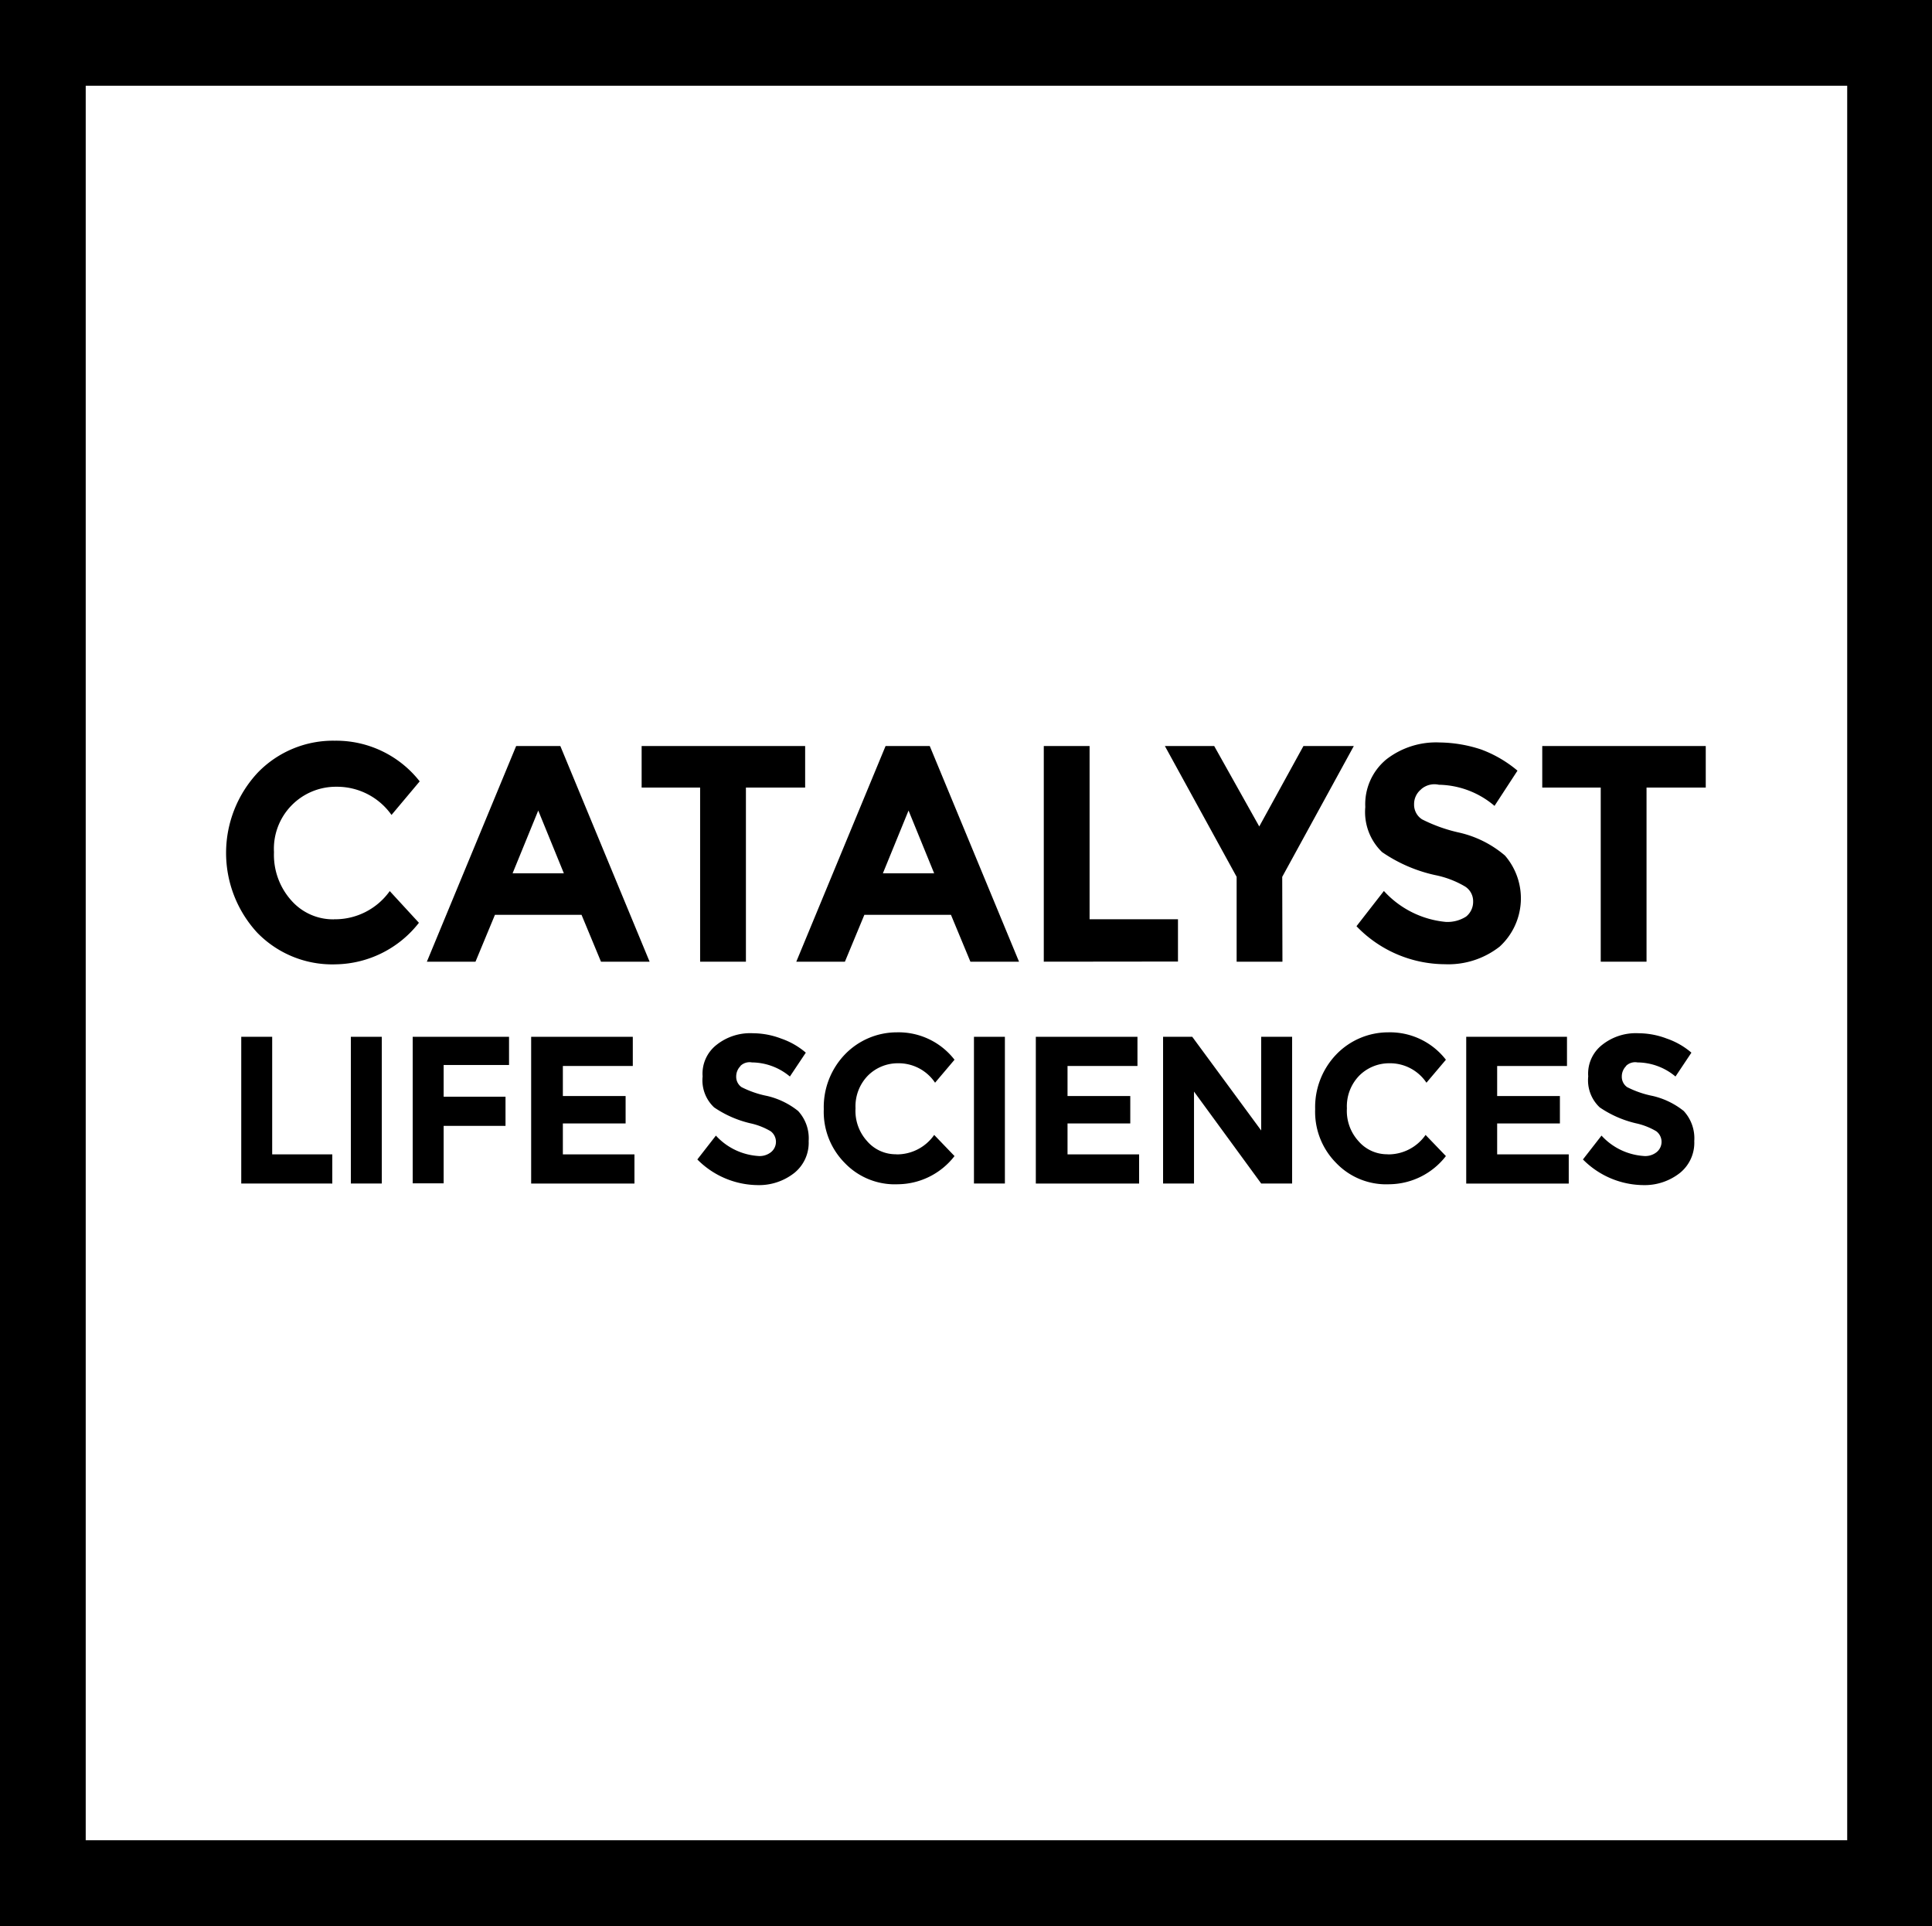
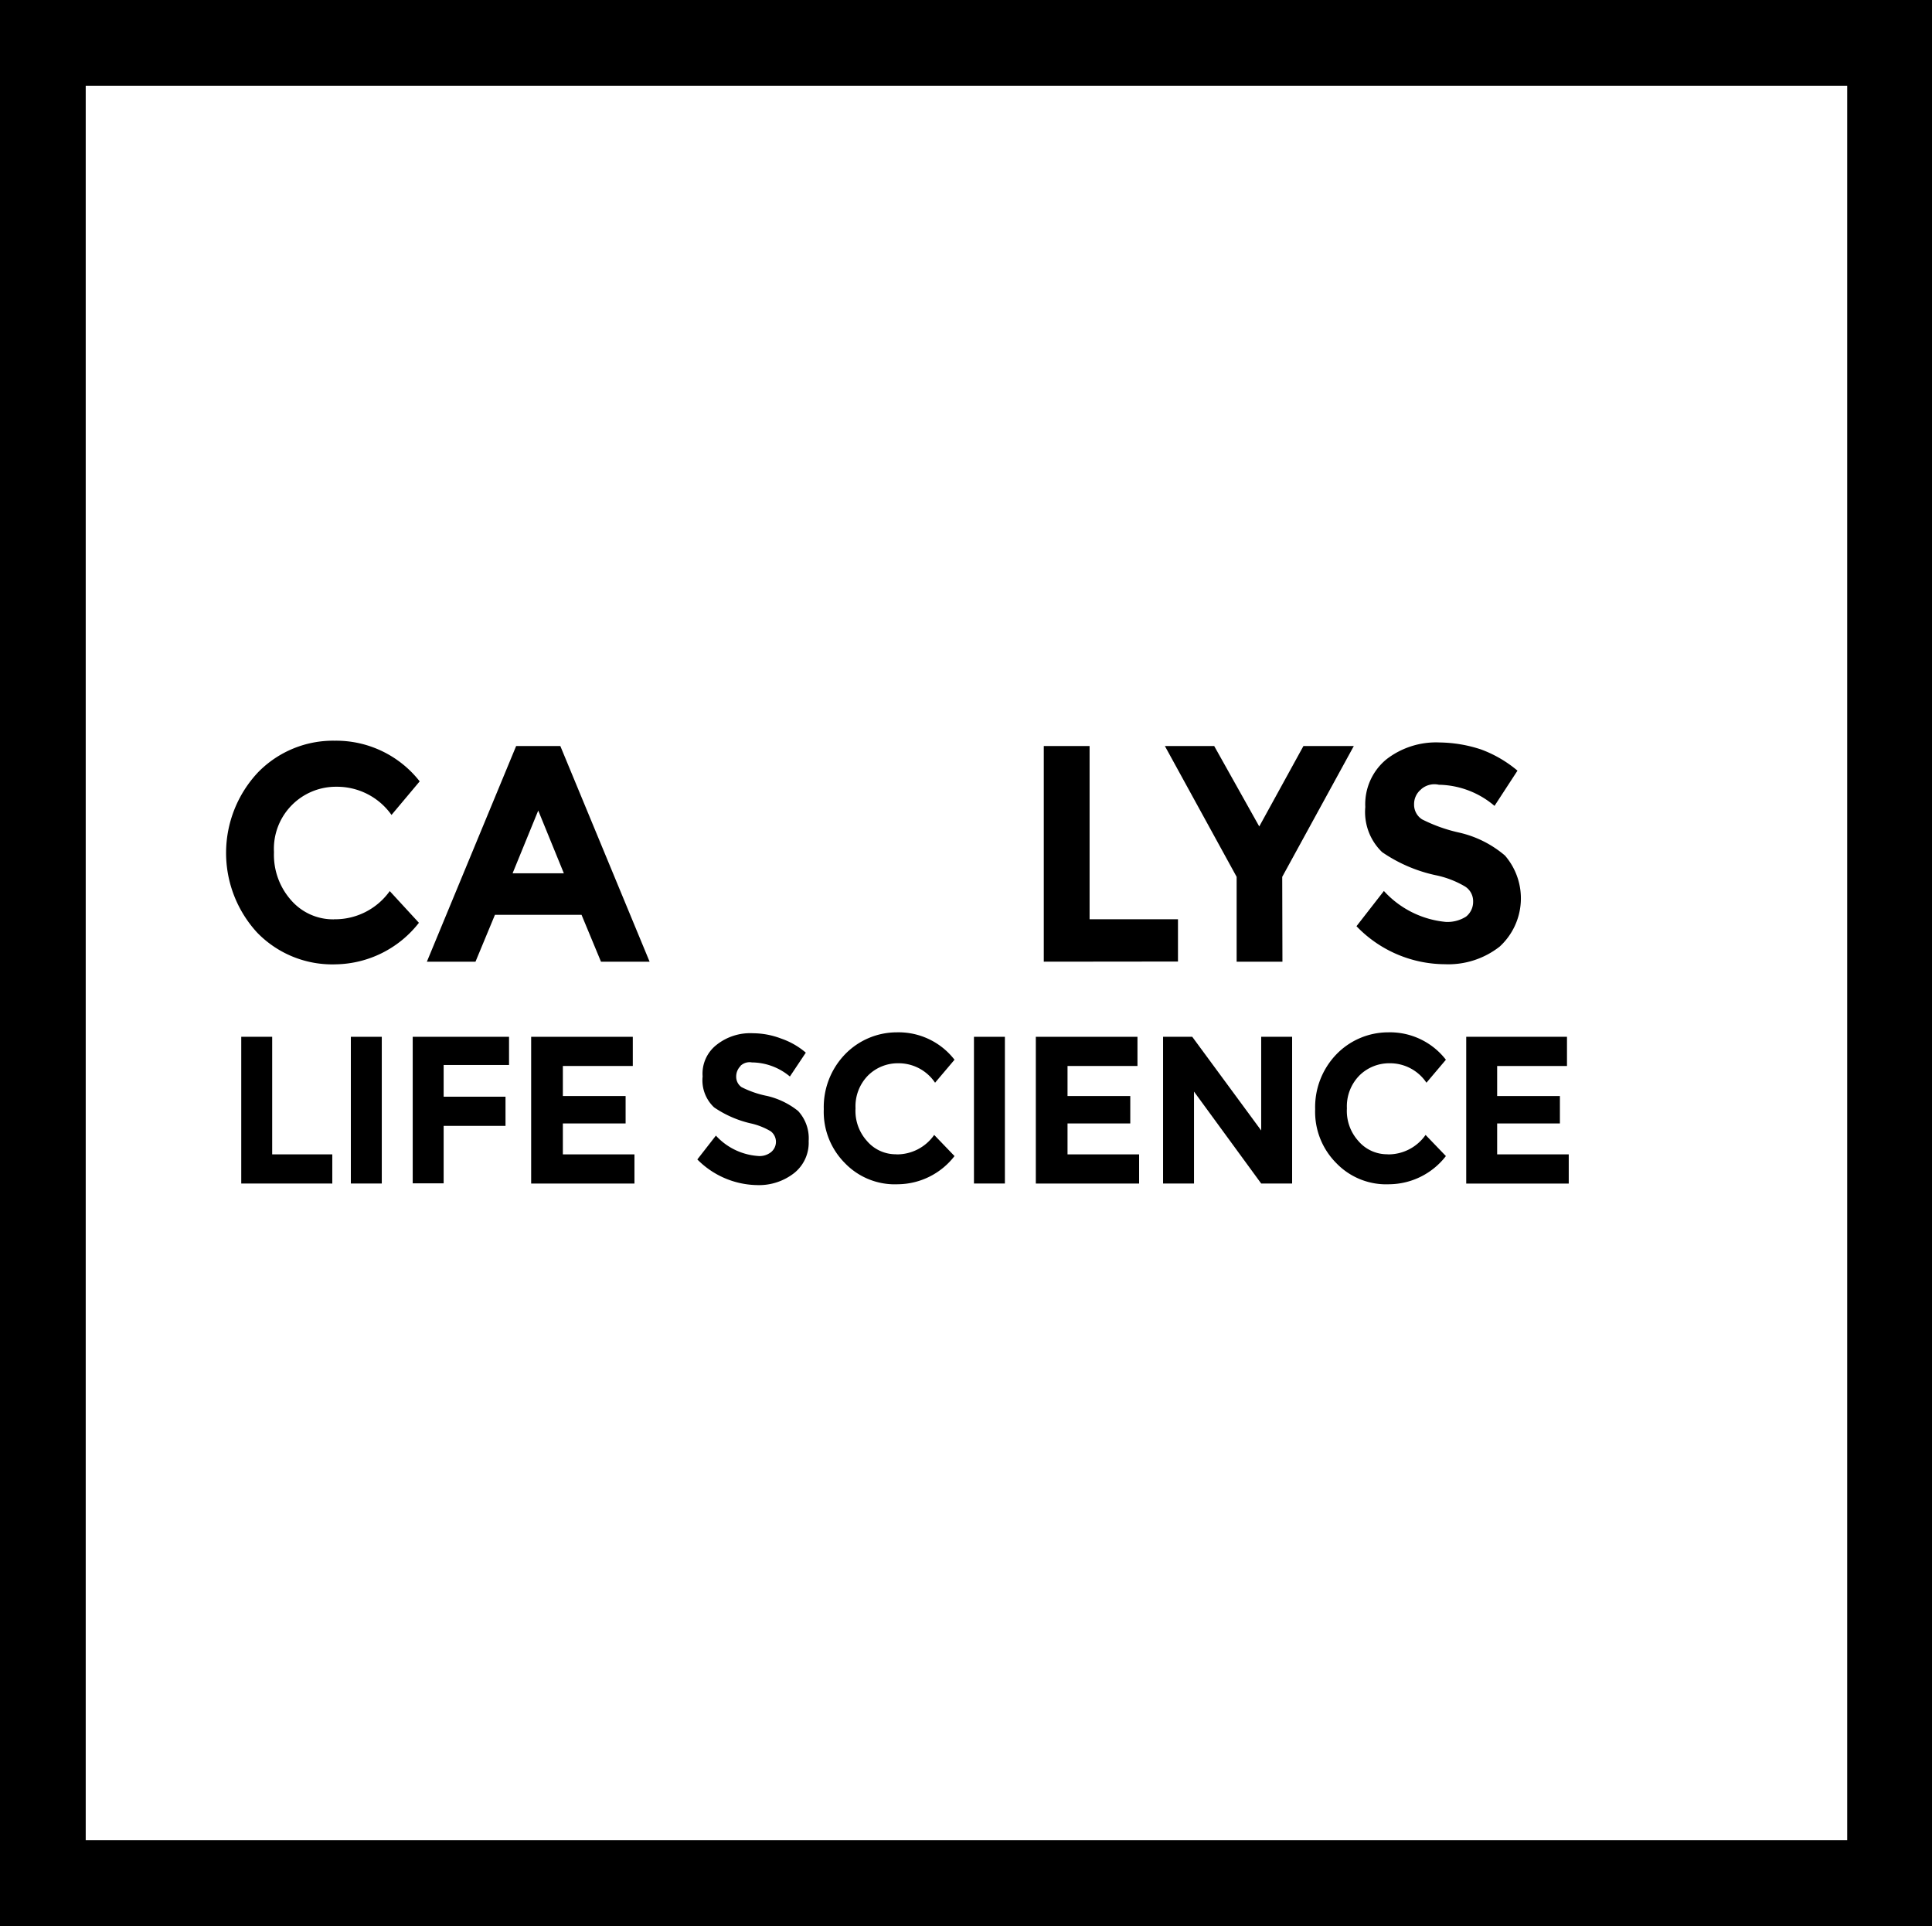
<svg xmlns="http://www.w3.org/2000/svg" width="54.84" height="54.665">
  <g>
    <title>Layer 1</title>
    <g data-name="Group 478" id="Group_478">
      <path fill="#000000" d="m9.483,26.091a1.905,1.905 0 0 0 1.58,-0.8l0.828,0.9a3.054,3.054 0 0 1 -2.358,1.179a2.968,2.968 0 0 1 -2.233,-0.9a3.339,3.339 0 0 1 0.022,-4.547a2.974,2.974 0 0 1 2.183,-0.9a3.014,3.014 0 0 1 2.408,1.154l-0.8,0.953a1.893,1.893 0 0 0 -1.555,-0.8a1.76,1.76 0 0 0 -1.781,1.856a1.94,1.94 0 0 0 0.5,1.38a1.579,1.579 0 0 0 1.2,0.527" data-name="Path 422" id="Path_422" />
      <path fill="#000000" d="m15.278,23.005l-0.728,1.781l1.455,0l-0.727,-1.781zm1.781,4.29l-0.552,-1.33l-2.458,0l-0.552,1.33l-1.38,0l2.534,-6.121l1.254,0l2.534,6.121l-1.38,0z" data-name="Path 423" id="Path_423" />
-       <path fill="#000000" d="m21.173,22.353l0,4.942l-1.3,0l0,-4.942l-1.66,0l0,-1.179l4.641,0l0,1.179l-1.681,0z" data-name="Path 424" id="Path_424" />
-       <path fill="#000000" d="m25.789,23.005l-0.728,1.781l1.455,0l-0.727,-1.781zm1.756,4.29l-0.552,-1.33l-2.458,0l-0.552,1.33l-1.38,0l2.534,-6.121l1.254,0l2.534,6.121l-1.38,0z" data-name="Path 425" id="Path_425" />
      <path fill="#000000" d="m29.628,27.295l0,-6.121l1.3,0l0,4.917l2.509,0l0,1.2l-3.809,0.004z" data-name="Path 426" id="Path_426" />
      <path fill="#000000" d="m36.402,27.295l-1.3,0l0,-2.408l-2.037,-3.713l1.4,0l1.279,2.283l1.254,-2.283l1.43,0l-2.032,3.713l0.006,2.408z" data-name="Path 427" id="Path_427" />
      <path fill="#000000" d="m40.339,22.403a0.536,0.536 0 0 0 -0.2,0.426a0.493,0.493 0 0 0 0.226,0.426a4.441,4.441 0 0 0 1.054,0.376a3.04,3.04 0 0 1 1.3,0.652a1.858,1.858 0 0 1 -0.151,2.584a2.362,2.362 0 0 1 -1.555,0.5a3.5,3.5 0 0 1 -2.509,-1.079l0.778,-1a2.716,2.716 0 0 0 1.756,0.878a0.984,0.984 0 0 0 0.577,-0.151a0.536,0.536 0 0 0 0.2,-0.426a0.493,0.493 0 0 0 -0.226,-0.426a2.714,2.714 0 0 0 -0.853,-0.326a4.262,4.262 0 0 1 -1.505,-0.652a1.578,1.578 0 0 1 -0.477,-1.279a1.649,1.649 0 0 1 0.6,-1.355a2.3,2.3 0 0 1 1.512,-0.478a3.879,3.879 0 0 1 1.179,0.2a3.473,3.473 0 0 1 1.029,0.6l-0.652,1a2.5,2.5 0 0 0 -1.58,-0.6a0.572,0.572 0 0 0 -0.5,0.125" data-name="Path 428" id="Path_428" />
-       <path fill="#000000" d="m46.737,22.353l0,4.942l-1.3,0l0,-4.942l-1.66,0l0,-1.179l4.641,0l0,1.179l-1.681,0z" data-name="Path 429" id="Path_429" />
      <path fill="#000000" d="m6.848,33.591l0,-4.164l0.878,0l0,3.337l1.706,0l0,0.828l-2.584,-0.001z" data-name="Path 430" id="Path_430" />
      <rect x="9.959" y="29.427" fill="#000000" height="4.164" width="0.878" data-name="Rectangle 464" id="Rectangle_464" />
      <path fill="#000000" d="m14.449,29.427l0,0.8l-1.856,0l0,0.9l1.756,0l0,0.828l-1.756,0l0,1.631l-0.878,0l0,-4.159l2.734,0z" data-name="Path 431" id="Path_431" />
      <path fill="#000000" d="m17.962,29.427l0,0.828l-1.985,0l0,0.853l1.781,0l0,0.778l-1.781,0l0,0.878l2.032,0l0,0.828l-2.932,0l0,-4.165l2.885,0z" data-name="Path 432" id="Path_432" />
      <path fill="#000000" d="m21.022,30.255a0.415,0.415 0 0 0 -0.125,0.3a0.358,0.358 0 0 0 0.151,0.3a2.789,2.789 0 0 0 0.728,0.251a2.207,2.207 0 0 1 0.878,0.426a1.141,1.141 0 0 1 0.3,0.853a1.1,1.1 0 0 1 -0.4,0.9a1.616,1.616 0 0 1 -1.054,0.351a2.441,2.441 0 0 1 -1.706,-0.728l0.527,-0.677a1.784,1.784 0 0 0 1.179,0.577a0.521,0.521 0 0 0 0.376,-0.1a0.376,0.376 0 0 0 0,-0.6a1.934,1.934 0 0 0 -0.577,-0.226a3.056,3.056 0 0 1 -1.029,-0.452a1.052,1.052 0 0 1 -0.326,-0.878a1.036,1.036 0 0 1 0.4,-0.9a1.534,1.534 0 0 1 1.029,-0.326a2.272,2.272 0 0 1 0.8,0.151a2.143,2.143 0 0 1 0.7,0.4l-0.452,0.677a1.7,1.7 0 0 0 -1.079,-0.4a0.371,0.371 0 0 0 -0.326,0.1" data-name="Path 433" id="Path_433" />
      <path fill="#000000" d="m25.438,32.764a1.288,1.288 0 0 0 1.079,-0.552l0.577,0.6a2.055,2.055 0 0 1 -1.606,0.8a1.965,1.965 0 0 1 -1.505,-0.6a2.06,2.06 0 0 1 -0.6,-1.53a2.159,2.159 0 0 1 0.6,-1.555a2.048,2.048 0 0 1 1.48,-0.627a2.007,2.007 0 0 1 1.631,0.778l-0.552,0.652a1.245,1.245 0 0 0 -1.054,-0.552a1.2,1.2 0 0 0 -0.853,0.351a1.248,1.248 0 0 0 -0.351,0.928a1.274,1.274 0 0 0 0.326,0.928a1.072,1.072 0 0 0 0.828,0.376" data-name="Path 434" id="Path_434" />
      <rect x="27.646" y="29.427" fill="#000000" height="4.164" width="0.878" data-name="Rectangle 465" id="Rectangle_465" />
      <path fill="#000000" d="m32.287,29.427l0,0.828l-1.985,0l0,0.853l1.781,0l0,0.778l-1.781,0l0,0.878l2.032,0l0,0.828l-2.932,0l0,-4.165l2.885,0z" data-name="Path 435" id="Path_435" />
      <path fill="#000000" d="m35.799,29.427l0.878,0l0,4.164l-0.878,0l-1.907,-2.609l0,2.609l-0.878,0l0,-4.164l0.828,0l1.957,2.659l0,-2.659z" data-name="Path 436" id="Path_436" />
      <path fill="#000000" d="m39.386,32.764a1.288,1.288 0 0 0 1.079,-0.552l0.577,0.6a2.055,2.055 0 0 1 -1.606,0.8a1.965,1.965 0 0 1 -1.505,-0.6a2.06,2.06 0 0 1 -0.6,-1.53a2.159,2.159 0 0 1 0.6,-1.555a2.048,2.048 0 0 1 1.48,-0.627a2.007,2.007 0 0 1 1.631,0.778l-0.552,0.652a1.245,1.245 0 0 0 -1.054,-0.552a1.2,1.2 0 0 0 -0.853,0.351a1.248,1.248 0 0 0 -0.351,0.928a1.273,1.273 0 0 0 0.326,0.928a1.072,1.072 0 0 0 0.828,0.376" data-name="Path 437" id="Path_437" />
      <path fill="#000000" d="m44.479,29.427l0,0.828l-1.982,0l0,0.853l1.781,0l0,0.778l-1.781,0l0,0.878l2.032,0l0,0.828l-2.91,0l0,-4.165l2.86,0z" data-name="Path 438" id="Path_438" />
-       <path fill="#000000" d="m46.16,30.255a0.415,0.415 0 0 0 -0.125,0.3a0.358,0.358 0 0 0 0.151,0.3a2.789,2.789 0 0 0 0.728,0.251a2.207,2.207 0 0 1 0.878,0.426a1.141,1.141 0 0 1 0.3,0.853a1.1,1.1 0 0 1 -0.4,0.9a1.616,1.616 0 0 1 -1.054,0.351a2.441,2.441 0 0 1 -1.706,-0.728l0.527,-0.677a1.784,1.784 0 0 0 1.179,0.577a0.521,0.521 0 0 0 0.376,-0.1a0.376,0.376 0 0 0 0,-0.6a1.934,1.934 0 0 0 -0.577,-0.226a3.056,3.056 0 0 1 -1.029,-0.452a1.052,1.052 0 0 1 -0.326,-0.878a1.036,1.036 0 0 1 0.4,-0.9a1.534,1.534 0 0 1 1.029,-0.326a2.272,2.272 0 0 1 0.8,0.151a2.143,2.143 0 0 1 0.7,0.4l-0.452,0.677a1.7,1.7 0 0 0 -1.079,-0.4a0.371,0.371 0 0 0 -0.326,0.1" data-name="Path 439" id="Path_439" />
    </g>
    <g data-name="Group 479" id="Group_479">
      <path fill="#000000" d="m54.84,54.665l-54.84,0l0,-54.665l54.84,0l0,54.665zm-52.407,-2.434l50,0l0,-49.798l-50,0l0,49.798z" data-name="Path 440" id="Path_440" />
    </g>
  </g>
</svg>